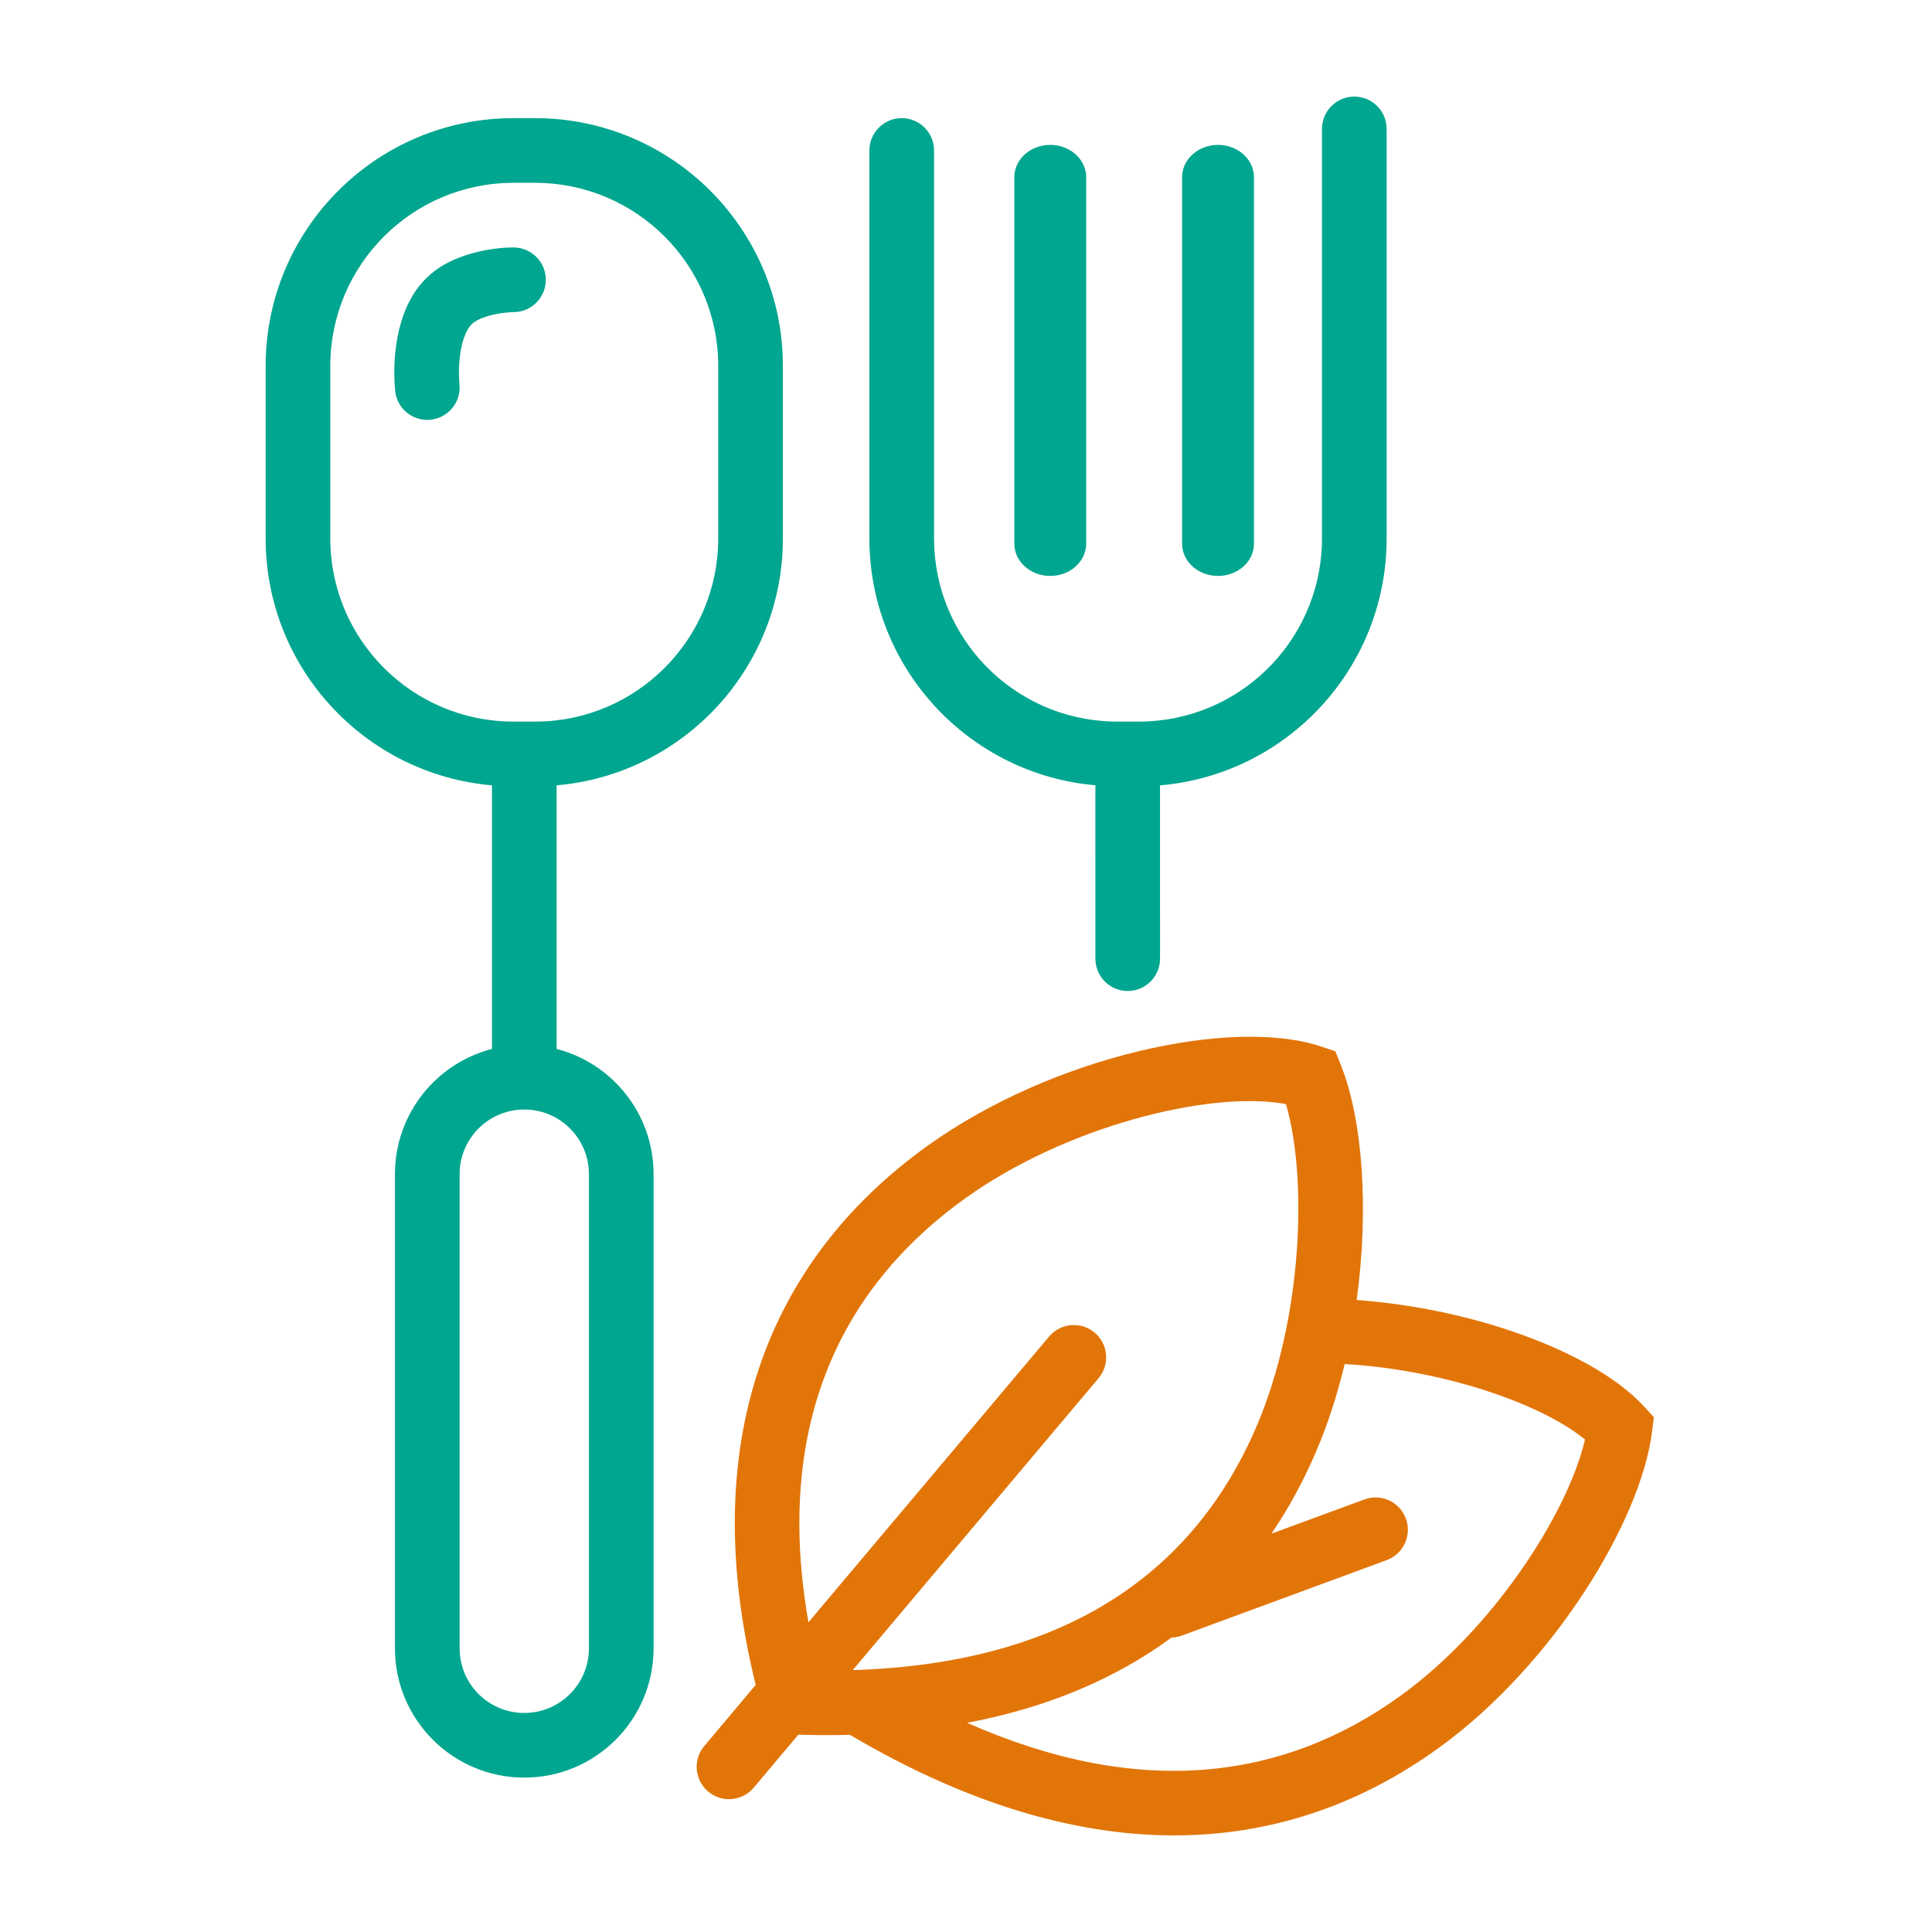
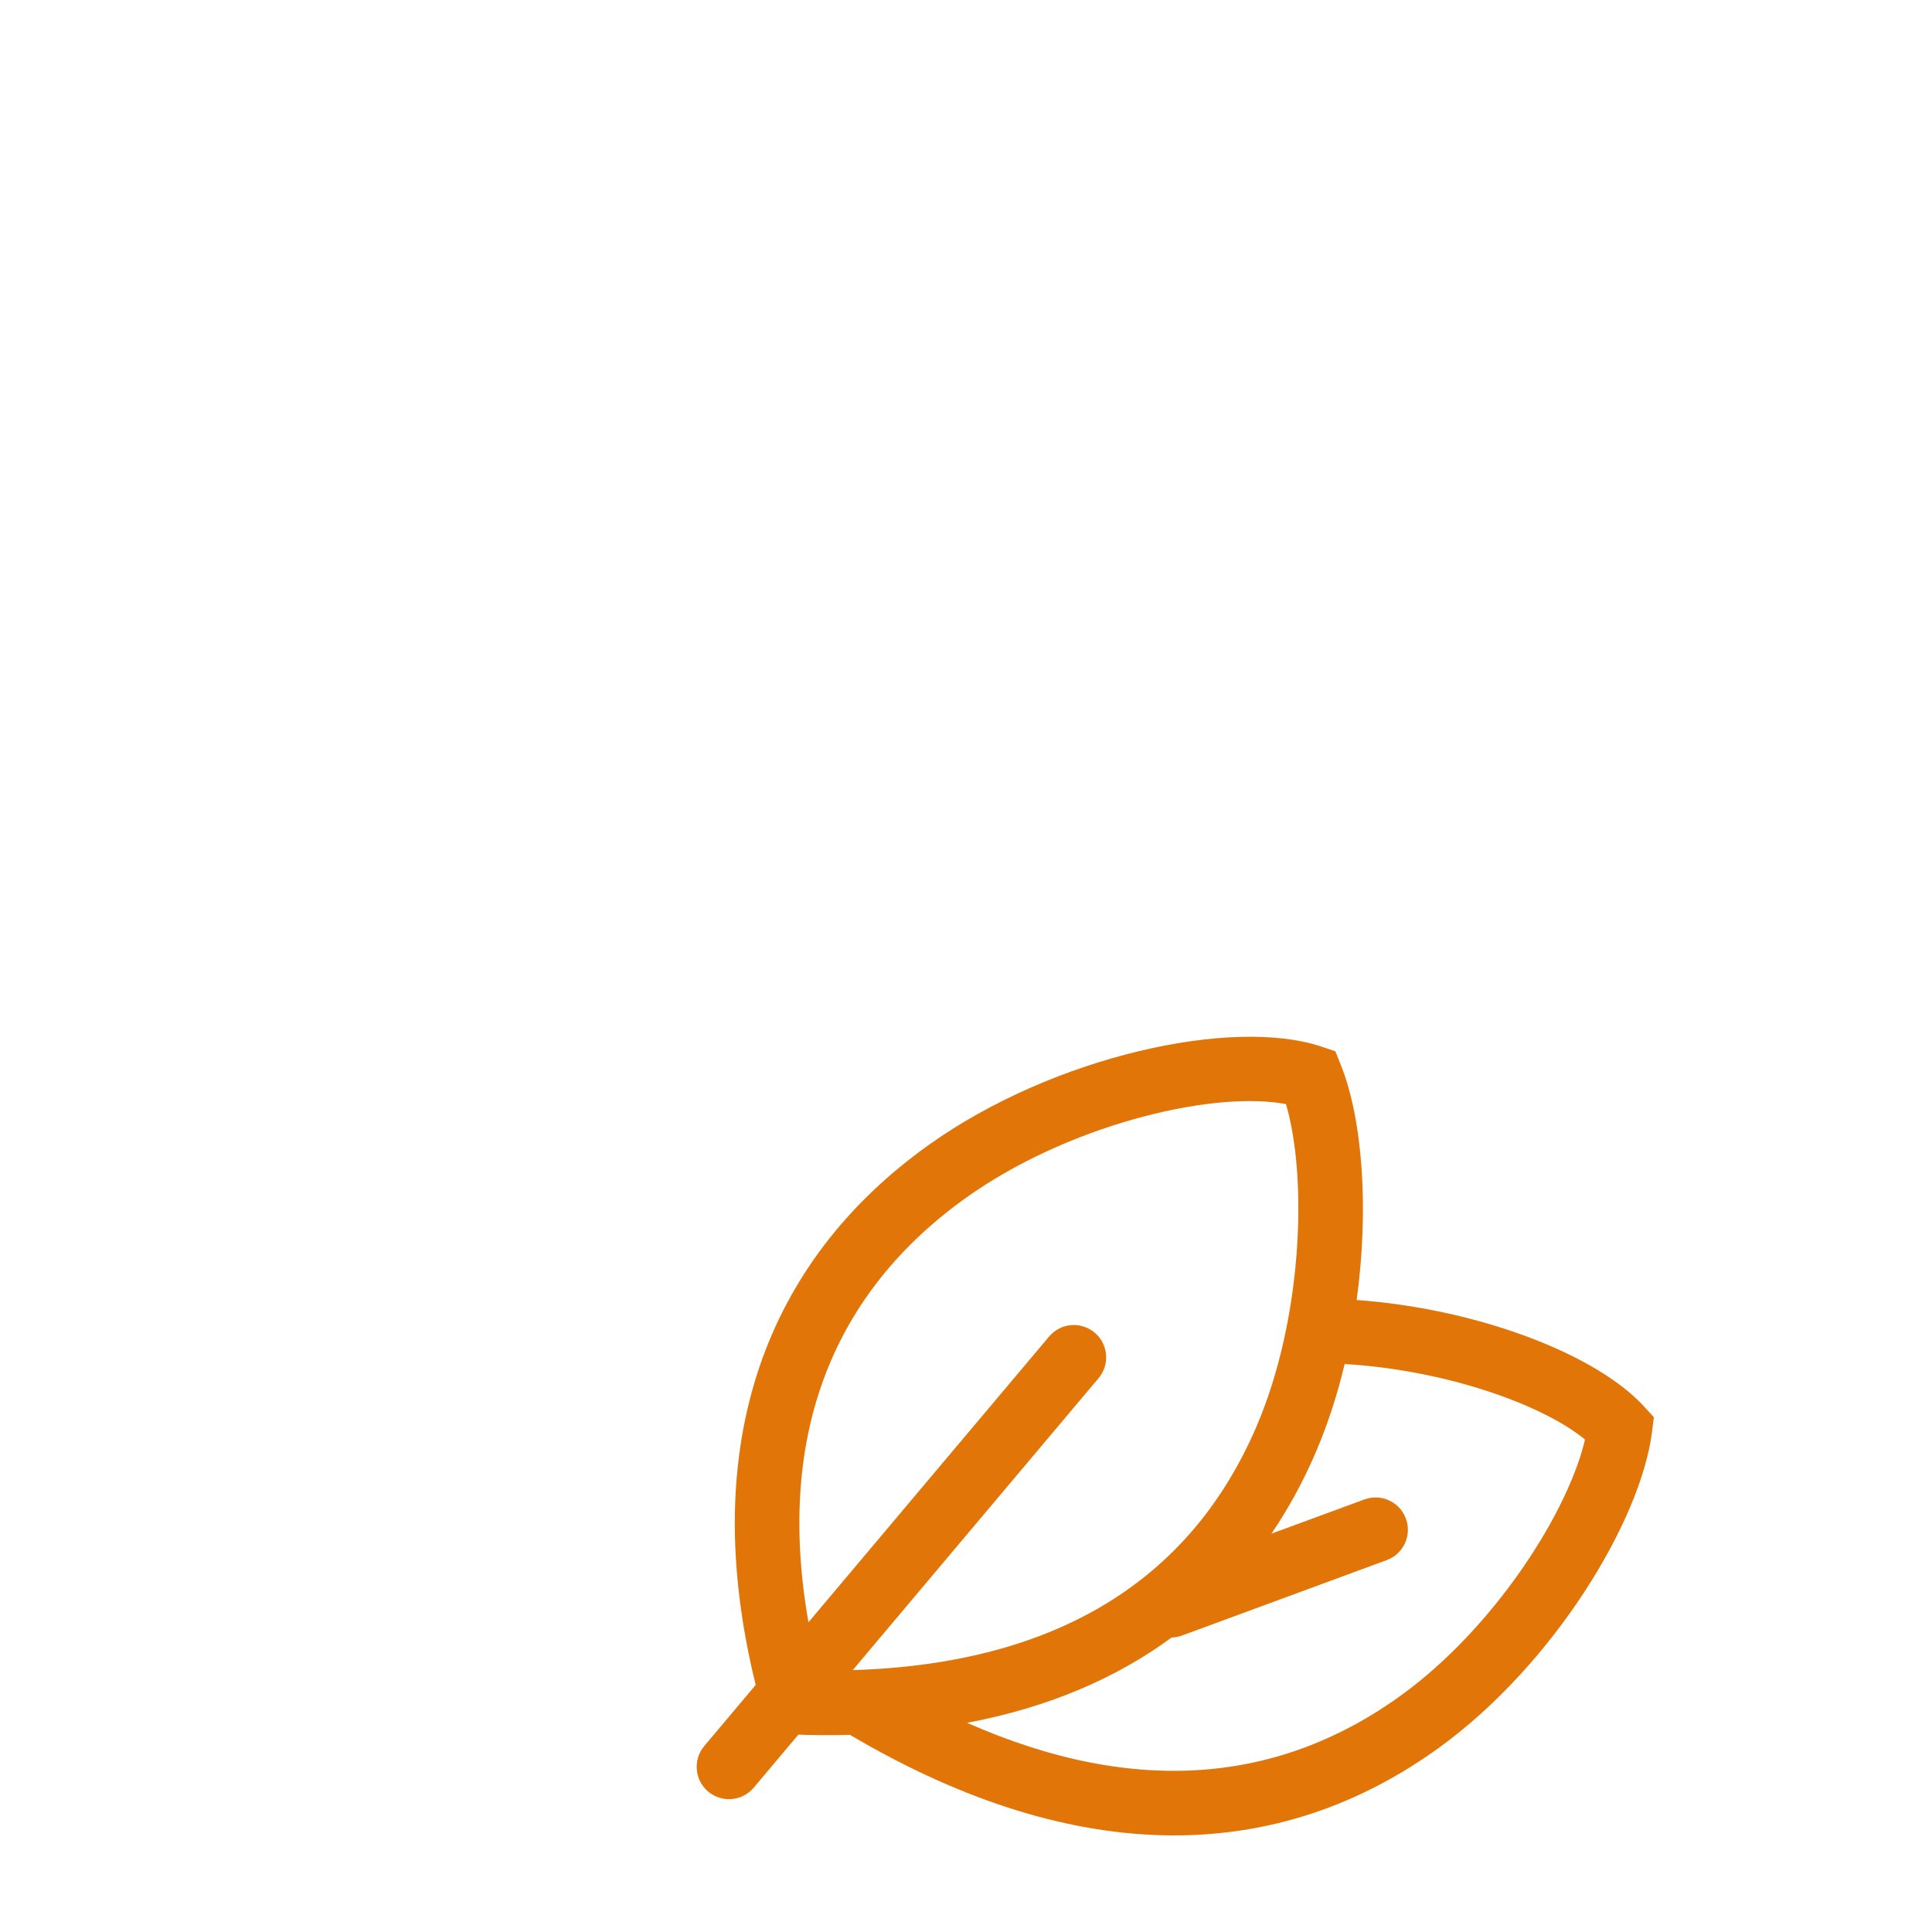
<svg xmlns="http://www.w3.org/2000/svg" width="80px" height="80px" viewBox="0 0 80 80" version="1.1">
  <title>Icons/hero-80px/como-cuidamos/nutricion</title>
  <g id="Icons/hero-80px/como-cuidamos/nutricion" stroke="none" stroke-width="1" fill="none" fill-rule="evenodd">
-     <path d="M22.155,4.892 C27.823,4.892 32.418,9.487 32.418,15.155 L32.418,15.155 L32.418,22.294 C32.418,27.661 28.298,32.066 23.048,32.519 L23.048,43.434 C25.357,44.029 27.063,46.125 27.063,48.62 L27.063,48.62 L27.063,68.253 C27.063,71.21 24.666,73.607 21.709,73.607 C18.752,73.607 16.354,71.21 16.354,68.253 L16.354,68.253 L16.354,48.62 C16.354,46.125 18.061,44.029 20.37,43.434 L20.371,32.519 C15.12,32.067 11,27.662 11,22.294 L11,22.294 L11,15.155 C11,9.487 15.595,4.892 21.263,4.892 L21.263,4.892 Z M21.709,45.943 C20.23,45.943 19.032,47.141 19.032,48.62 L19.032,48.62 L19.032,68.253 C19.032,69.731 20.23,70.93 21.709,70.93 C23.187,70.93 24.386,69.731 24.386,68.253 L24.386,68.253 L24.386,48.62 C24.386,47.141 23.187,45.943 21.709,45.943 Z M56.079,4 C56.775,4 57.347,4.531 57.411,5.21 L57.418,5.339 L57.418,22.294 C57.418,27.666 53.291,32.074 48.034,32.52 L48.035,39.696 C48.035,40.435 47.435,41.035 46.696,41.035 C46,41.035 45.428,40.504 45.364,39.825 L45.357,39.696 L45.358,32.517 C40.199,32.067 36.134,27.799 36.003,22.555 L36,22.294 L36,6.231 C36,5.492 36.599,4.892 37.339,4.892 C38.034,4.892 38.606,5.423 38.671,6.102 L38.677,6.231 L38.677,22.294 C38.677,26.407 41.951,29.756 46.035,29.876 L46.263,29.88 L47.155,29.88 C51.268,29.88 54.617,26.606 54.737,22.522 L54.74,22.294 L54.74,5.339 C54.74,4.599 55.34,4 56.079,4 Z M22.155,7.57 L21.263,7.57 C17.073,7.57 13.677,10.966 13.677,15.155 L13.677,15.155 L13.677,22.294 C13.677,26.483 17.073,29.88 21.263,29.88 L21.263,29.88 L22.155,29.88 C26.344,29.88 29.74,26.483 29.74,22.294 L29.74,22.294 L29.74,15.155 C29.74,10.966 26.344,7.57 22.155,7.57 L22.155,7.57 Z M43.489,6 C44.262,6 44.898,6.531 44.97,7.21 L44.977,7.339 L44.977,22.509 C44.977,23.249 44.311,23.848 43.489,23.848 C42.715,23.848 42.079,23.317 42.007,22.638 L42,22.509 L42,7.339 C42,6.599 42.666,6 43.489,6 Z M50.435,6 C51.209,6 51.845,6.531 51.917,7.21 L51.924,7.339 L51.924,22.509 C51.924,23.249 51.258,23.848 50.435,23.848 C49.662,23.848 49.026,23.317 48.954,22.638 L48.947,22.509 L48.947,7.339 C48.947,6.599 49.613,6 50.435,6 Z M21.263,10.247 C22.002,10.247 22.601,10.846 22.601,11.585 C22.601,12.281 22.07,12.853 21.392,12.918 L21.095,12.932 L20.915,12.949 C20.63,12.98 20.348,13.037 20.099,13.12 C19.835,13.208 19.64,13.316 19.532,13.424 C19.366,13.591 19.225,13.88 19.13,14.271 C19.011,14.763 18.985,15.318 19.016,15.797 L19.023,15.899 C19.105,16.634 18.576,17.296 17.841,17.378 C17.106,17.46 16.445,16.93 16.363,16.196 L16.344,15.966 C16.298,15.242 16.336,14.438 16.528,13.643 C16.728,12.811 17.08,12.09 17.639,11.531 C18.076,11.094 18.625,10.789 19.253,10.58 C20.011,10.327 20.735,10.247 21.263,10.247 Z" id="Combined-Shape" fill="#00A68F" />
    <path d="M38.444,47.419 C43.614,43.727 51.027,42.108 54.705,43.334 L54.705,43.334 L55.294,43.531 L55.524,44.107 C56.418,46.341 56.695,50.04 56.176,53.831 C61.039,54.181 65.827,55.966 67.907,58.063 L68.063,58.226 L68.483,58.683 L68.405,59.299 C67.94,62.98 64.339,68.915 59.611,72.351 C53.009,77.149 44.724,77.443 35.25,71.869 L35.197,71.836 C34.424,71.856 33.63,71.852 32.814,71.821 L33.058,71.828 L31.211,74.023 C30.734,74.589 29.89,74.661 29.324,74.185 C28.759,73.709 28.686,72.864 29.163,72.299 L31.292,69.769 C28.836,59.799 31.731,52.214 38.444,47.419 Z M55.679,56.482 L55.673,56.511 C55.377,57.74 54.991,58.945 54.509,60.076 C53.986,61.305 53.365,62.451 52.646,63.506 L56.496,62.089 C57.19,61.833 57.959,62.188 58.215,62.882 C58.47,63.576 58.115,64.345 57.421,64.601 L48.944,67.724 C48.802,67.776 48.656,67.803 48.513,67.807 C46.2,69.507 43.381,70.708 40.046,71.338 C47.102,74.46 53.094,73.778 58.037,70.186 C61.799,67.451 64.788,62.841 65.579,59.819 L65.631,59.607 L65.517,59.516 C63.641,58.057 59.672,56.715 55.679,56.482 Z M53.066,45.687 C49.963,45.198 44.134,46.645 40,49.598 C34.61,53.448 32.085,59.278 33.477,67.175 L43.441,55.343 C43.917,54.778 44.762,54.705 45.327,55.181 C45.893,55.658 45.965,56.502 45.489,57.068 L35.31,69.156 C43.913,68.891 49.251,65.3 51.918,59.321 L51.918,59.321 L52.046,59.027 C53.935,54.593 54.148,48.789 53.25,45.719 L53.25,45.719 Z" id="Combined-Shape" fill="#E27508" />
  </g>
</svg>